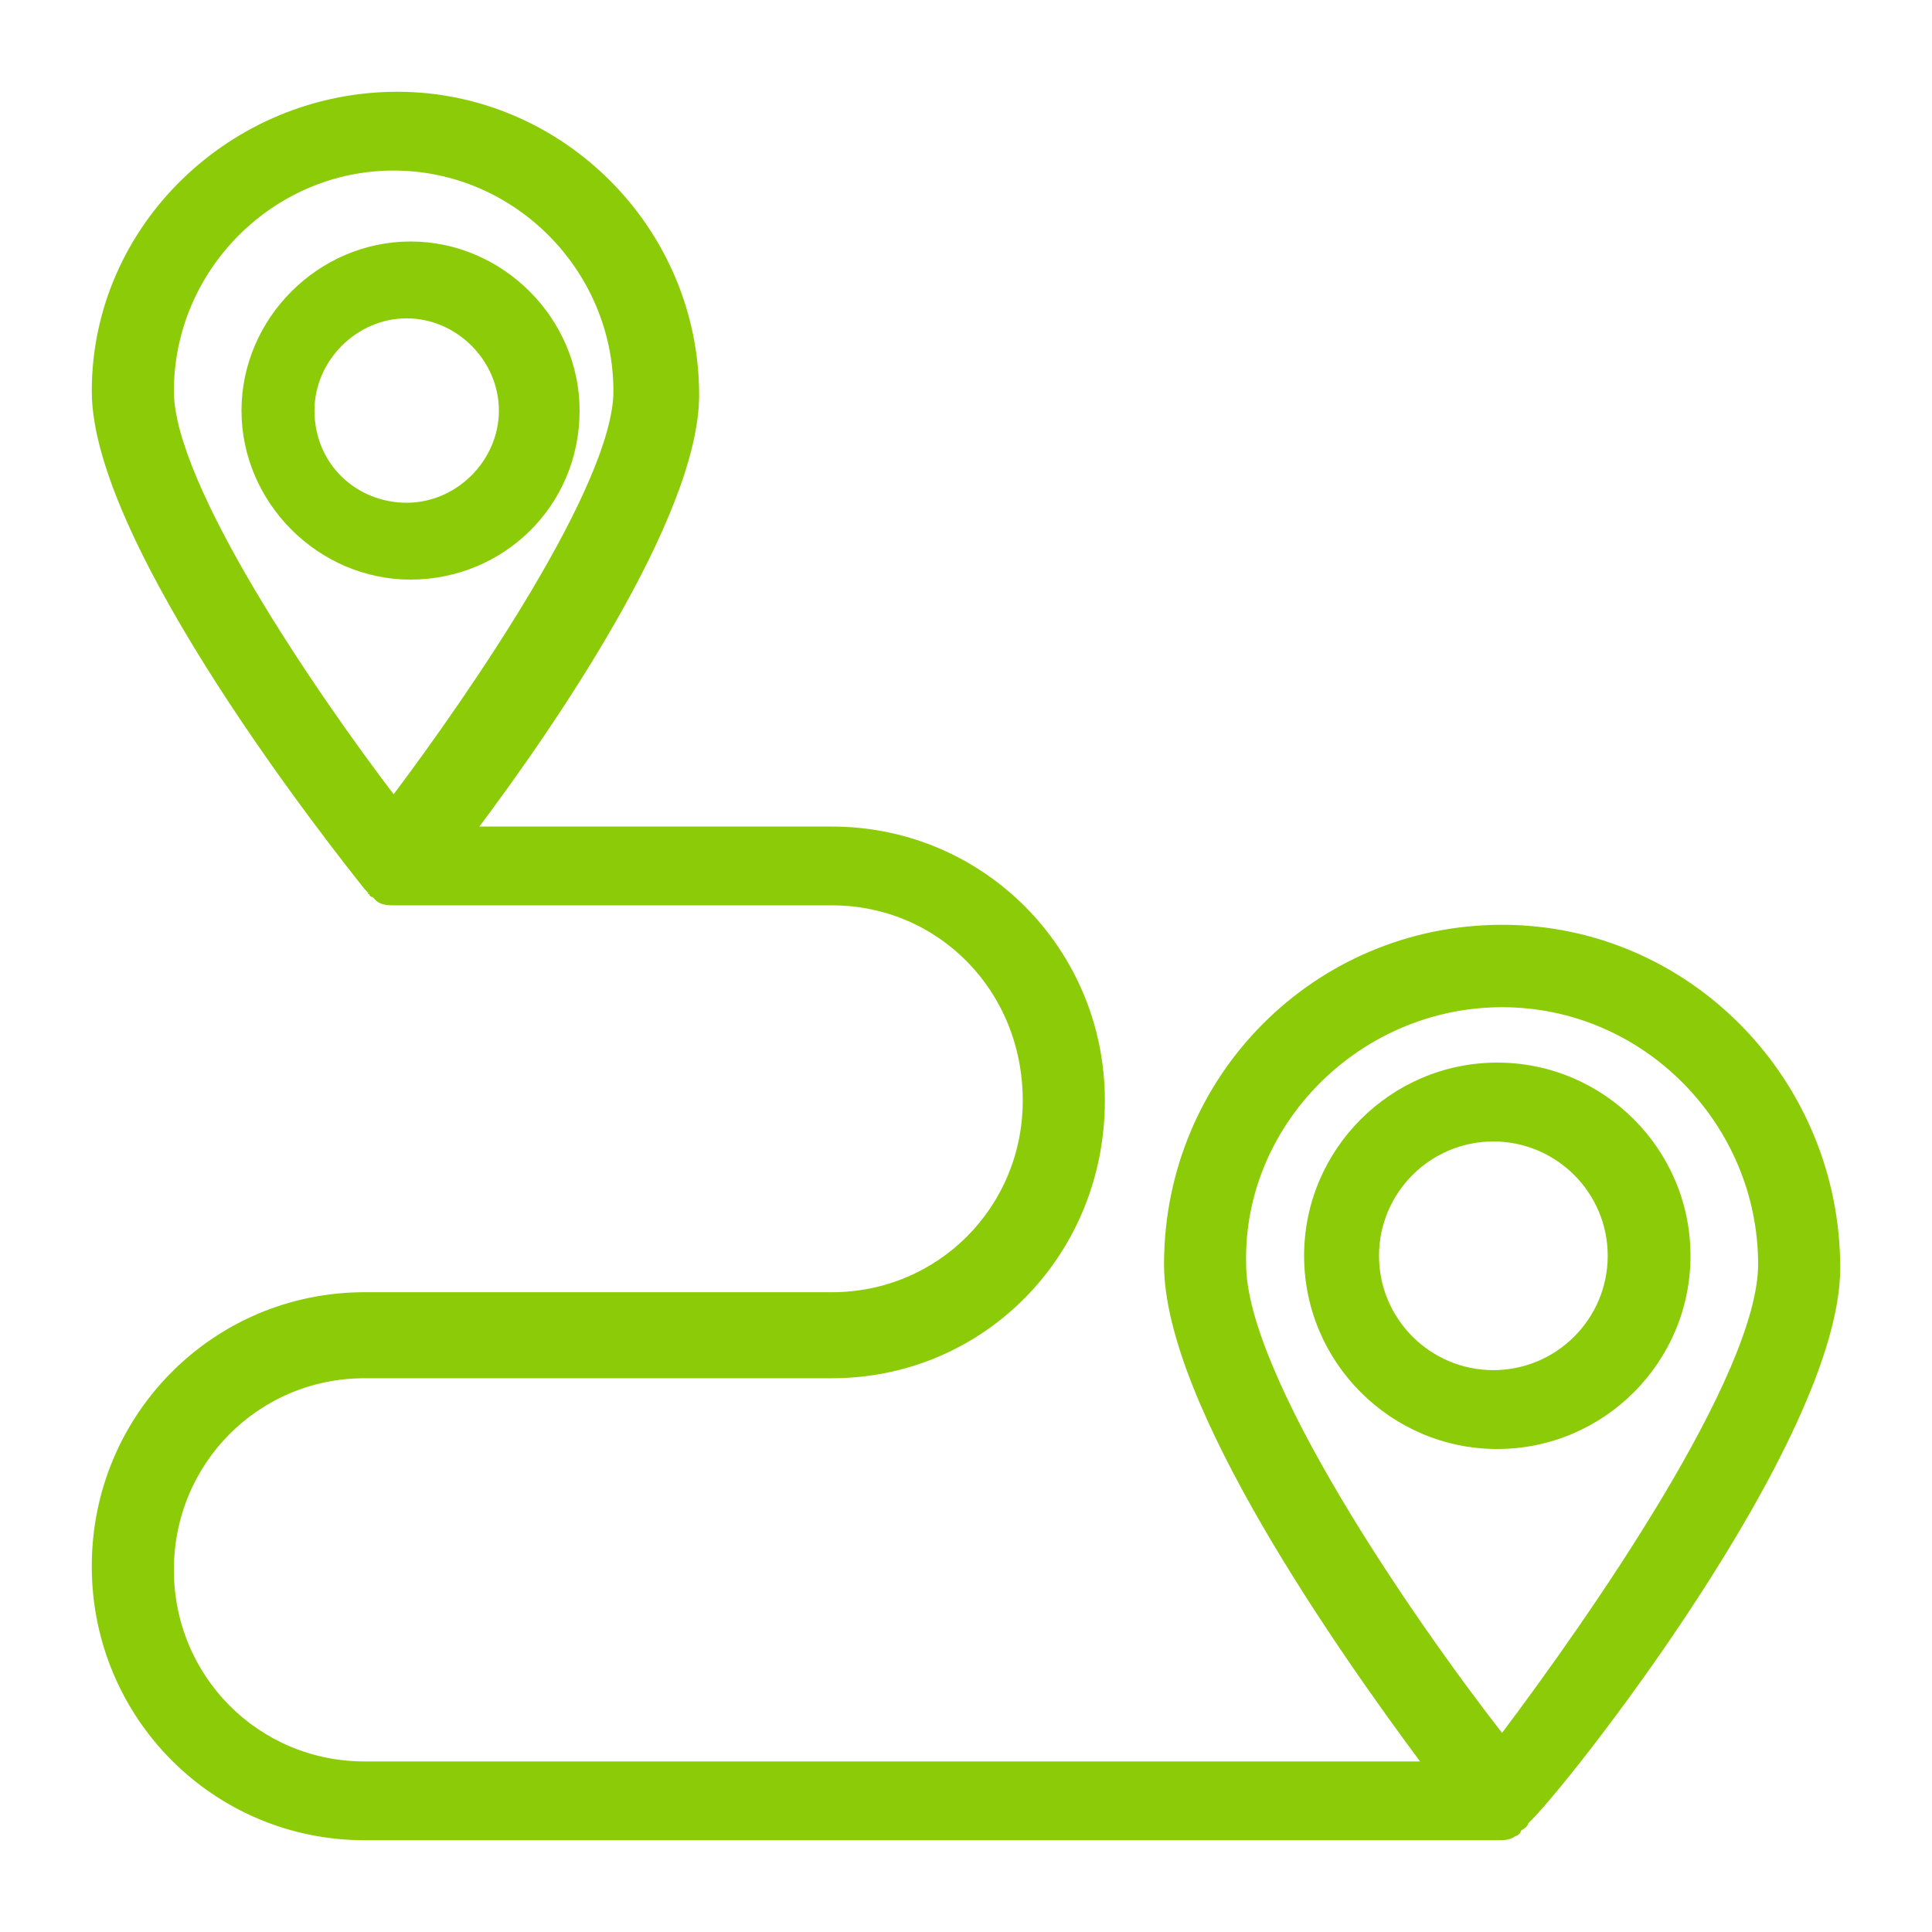
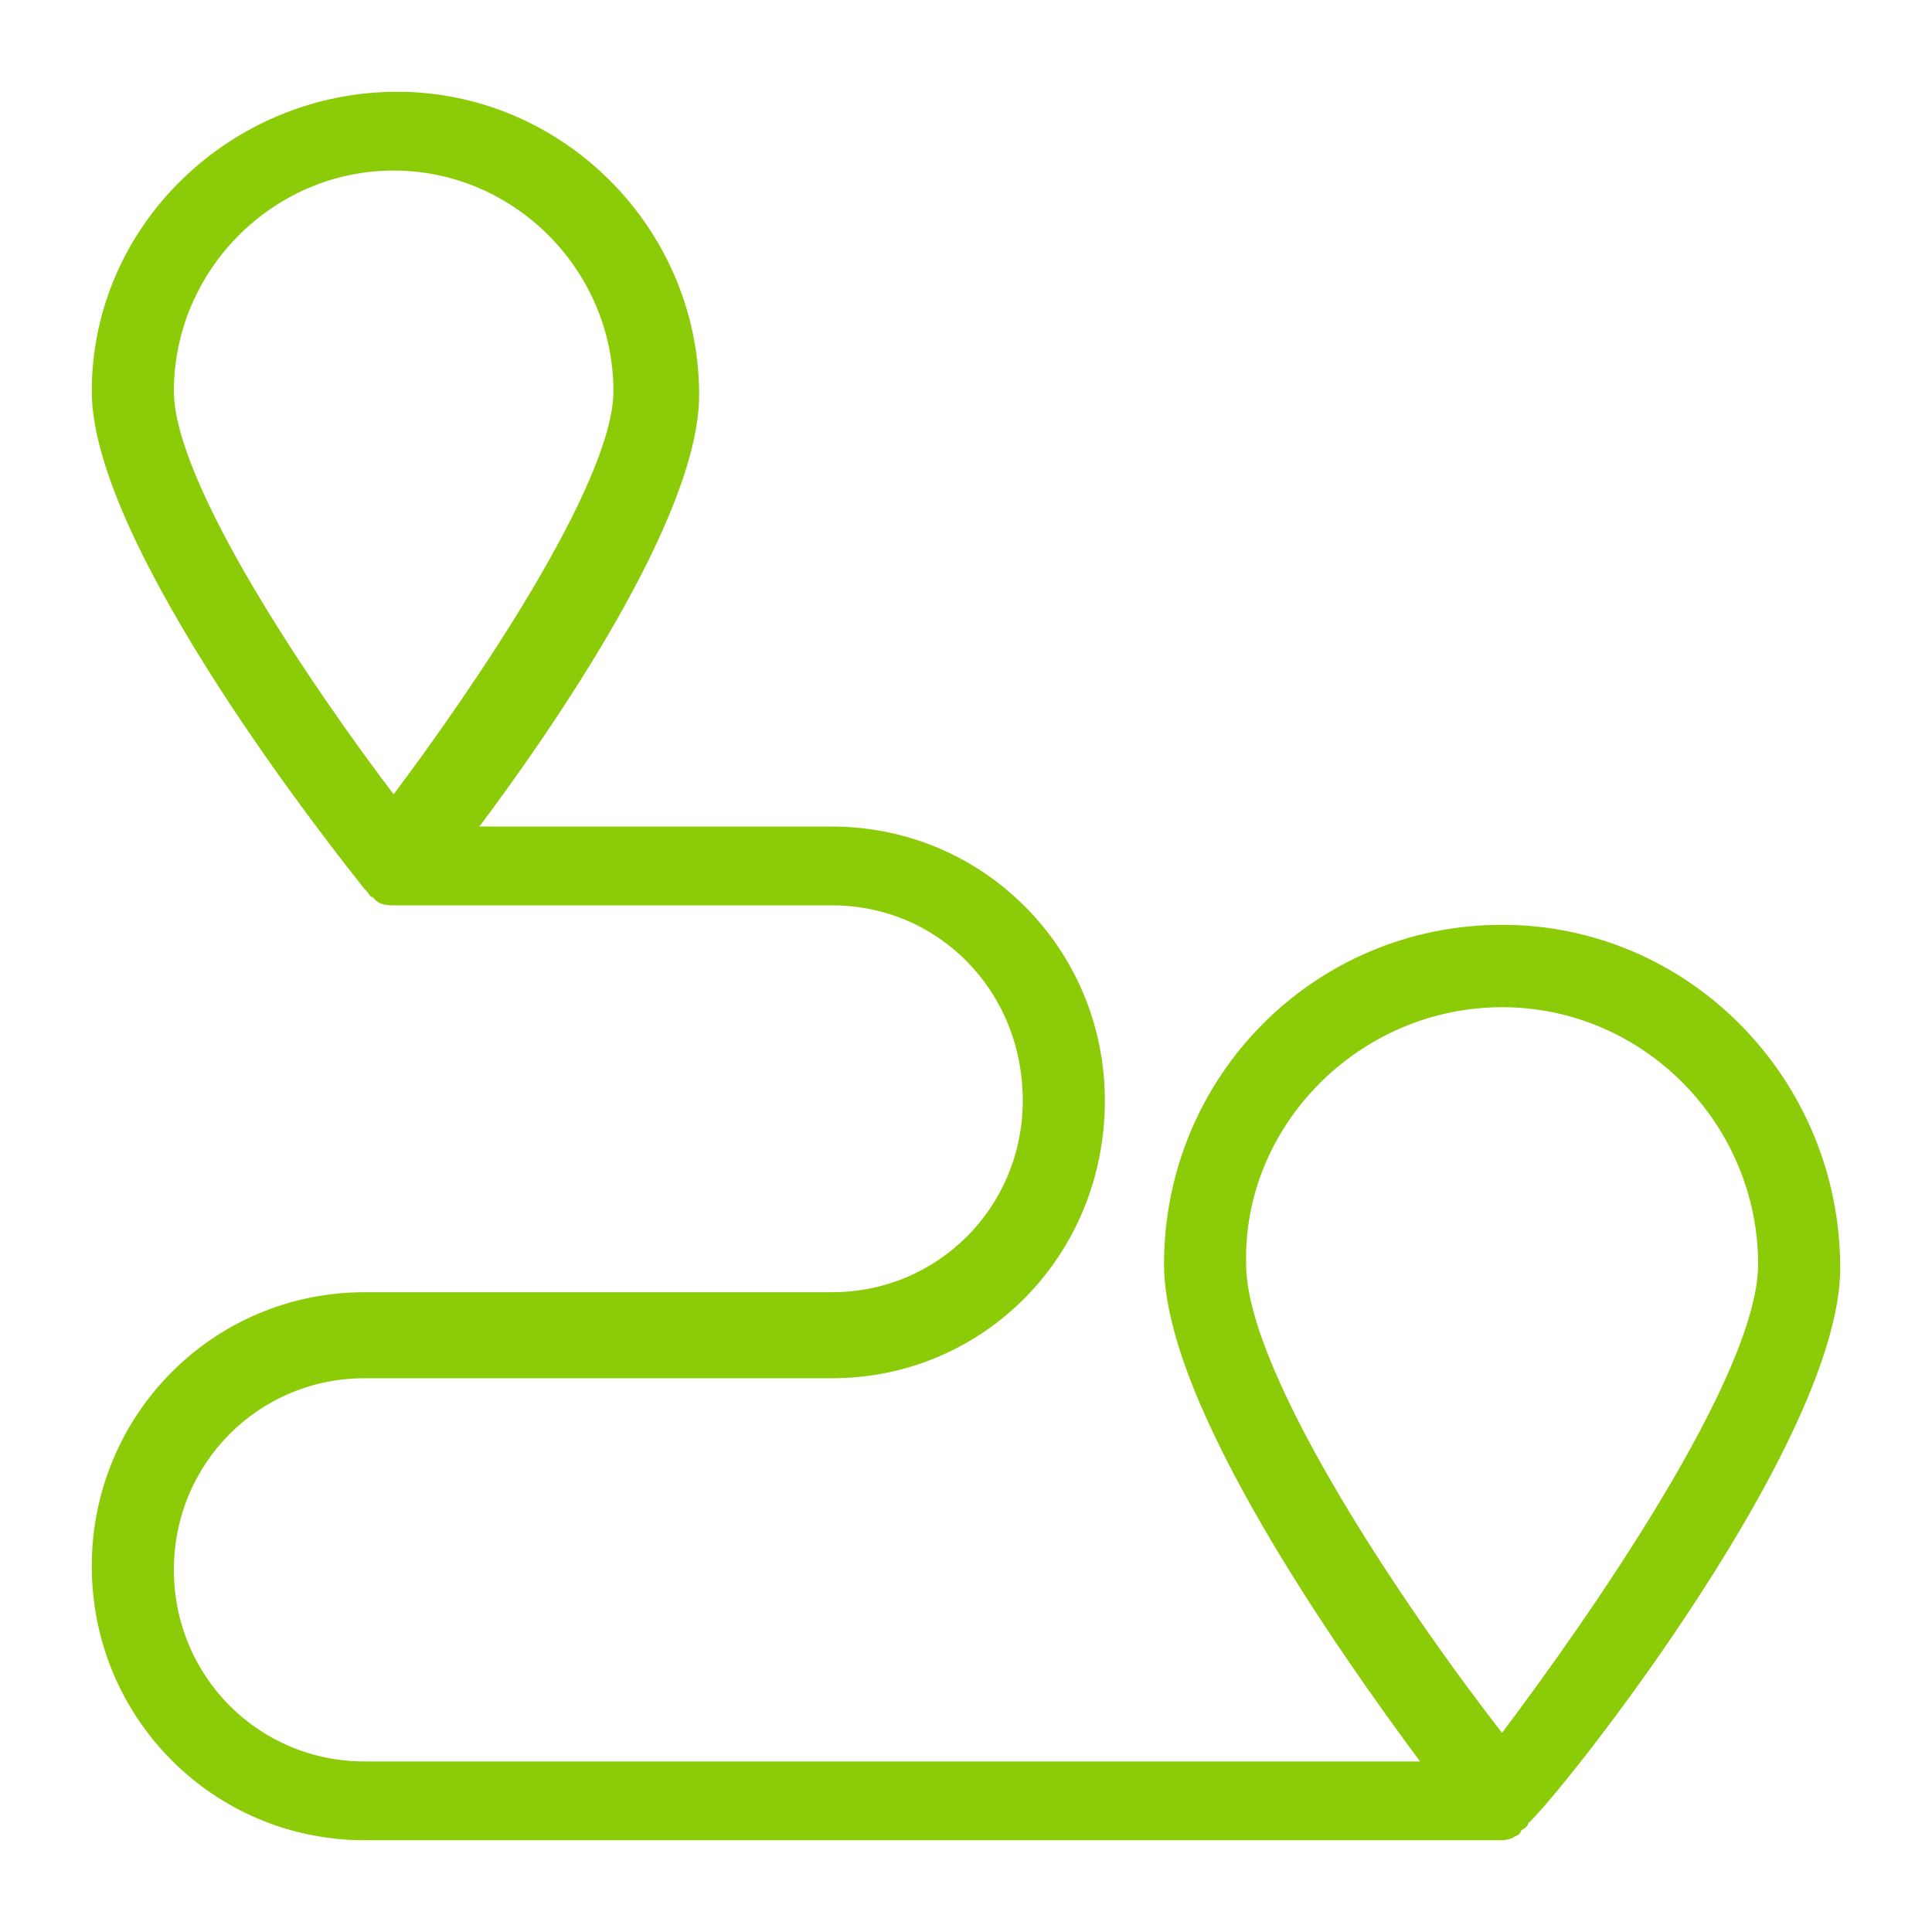
<svg xmlns="http://www.w3.org/2000/svg" width="40" height="40" viewBox="0 0 40 40" fill="none">
-   <path d="M12 8.5C12 6.591 10.409 5 8.5 5C6.591 5 5 6.591 5 8.5C5 10.409 6.591 12 8.5 12C10.409 12 12 10.489 12 8.5ZM6.511 8.5C6.511 7.466 7.386 6.591 8.42 6.591C9.455 6.591 10.329 7.466 10.329 8.5C10.329 9.534 9.455 10.409 8.42 10.409C7.386 10.409 6.511 9.614 6.511 8.5Z" fill="#8CCB07" />
  <path d="M26.182 31.567C27.284 33.466 28.601 35.311 29.5 36.519H7.55C5.328 36.519 3.55 34.734 3.55 32.502C3.55 30.27 5.328 28.485 7.55 28.485H17.225C20.328 28.485 22.825 25.977 22.825 22.787C22.825 19.671 20.328 17.163 17.225 17.163H9.825C10.647 16.071 11.778 14.47 12.712 12.832C13.191 11.993 13.619 11.143 13.927 10.347C14.235 9.552 14.425 8.806 14.425 8.176C14.425 4.759 11.628 1.95 8.225 1.95C4.824 1.95 1.95 4.682 1.95 8.1C1.95 8.902 2.268 9.899 2.749 10.95C3.231 12.003 3.879 13.116 4.545 14.153C5.878 16.226 7.286 17.997 7.586 18.374L7.586 18.374L7.59 18.378L7.603 18.392L7.614 18.403L7.62 18.409L7.621 18.41L7.622 18.411L7.624 18.413L7.624 18.413L7.625 18.413L7.625 18.414L7.634 18.423L7.636 18.425L7.638 18.427L7.642 18.431L7.644 18.433L7.645 18.434L7.645 18.434L7.645 18.434L7.646 18.435L7.646 18.435L7.646 18.436L7.65 18.439L7.665 18.454L7.668 18.457L7.672 18.461L7.673 18.462L7.673 18.463L7.674 18.463L7.675 18.464L7.679 18.468L7.683 18.472C7.684 18.474 7.682 18.471 7.683 18.472L7.684 18.473L7.685 18.474L7.687 18.476L7.695 18.484L7.7 18.489L7.701 18.49L7.701 18.491L7.702 18.491L7.702 18.491L7.702 18.491L7.702 18.492L7.703 18.492L7.703 18.492L7.704 18.494L7.709 18.499L7.711 18.5L7.712 18.501L7.713 18.503L7.714 18.503L7.714 18.503C7.717 18.506 7.712 18.501 7.715 18.504L7.715 18.505L7.716 18.505L7.716 18.506L7.717 18.506L7.717 18.506L7.717 18.507L7.72 18.51L7.721 18.51L7.722 18.511L7.723 18.513L7.724 18.513L7.724 18.513L7.724 18.514L7.725 18.514L7.726 18.515L7.726 18.516L7.727 18.517L7.728 18.517L7.728 18.517L7.728 18.518L7.729 18.518L7.729 18.518L7.729 18.519L7.731 18.52L7.733 18.522L7.74 18.529L7.815 18.604C7.863 18.653 7.932 18.674 7.992 18.684C8.052 18.694 8.112 18.694 8.149 18.694H8.15H17.225C19.447 18.694 21.225 20.479 21.225 22.787C21.225 25.019 19.447 26.804 17.225 26.804H7.55C4.447 26.804 1.95 29.311 1.95 32.427C1.95 35.542 4.447 38.05 7.55 38.05H31.025H31.026C31.063 38.05 31.123 38.05 31.183 38.04C31.238 38.031 31.299 38.013 31.347 37.972C31.357 37.971 31.371 37.967 31.385 37.96C31.4 37.952 31.417 37.94 31.43 37.921C31.439 37.907 31.445 37.891 31.448 37.873C31.468 37.855 31.486 37.844 31.505 37.832C31.514 37.827 31.522 37.822 31.531 37.816C31.547 37.805 31.564 37.792 31.578 37.772C31.588 37.757 31.595 37.741 31.598 37.722C31.799 37.534 32.29 36.96 32.914 36.152C33.554 35.323 34.338 34.244 35.098 33.075C35.858 31.907 36.596 30.648 37.143 29.459C37.69 28.271 38.05 27.147 38.05 26.251C38.05 22.383 34.953 19.197 31.1 19.197C27.247 19.197 24.15 22.307 24.15 26.176C24.15 26.901 24.378 27.764 24.744 28.687C25.111 29.61 25.619 30.596 26.182 31.567ZM25.75 26.176L25.75 26.174C25.676 23.266 28.127 20.803 31.1 20.803C34.072 20.803 36.45 23.265 36.45 26.176C36.45 26.749 36.233 27.494 35.874 28.333C35.515 29.171 35.017 30.096 34.46 31.027C33.361 32.863 32.034 34.718 31.099 35.96C30.129 34.718 28.802 32.863 27.712 31.027C27.159 30.096 26.668 29.171 26.316 28.333C25.962 27.495 25.75 26.749 25.75 26.176ZM8.15 3.481C10.672 3.481 12.75 5.567 12.75 8.1C12.75 8.579 12.566 9.212 12.259 9.93C11.954 10.646 11.528 11.441 11.051 12.245C10.111 13.828 8.971 15.437 8.15 16.528C7.292 15.402 6.152 13.791 5.221 12.217C4.748 11.418 4.33 10.629 4.03 9.919C3.73 9.208 3.55 8.58 3.55 8.1C3.55 5.567 5.628 3.481 8.15 3.481Z" fill="#8CCB07" stroke="#8CCB07" stroke-width="0.1" />
-   <path d="M35 26C35 23.796 33.204 22 31 22C28.796 22 27 23.796 27 26C27 28.204 28.796 30 31 30C33.204 30 35 28.204 35 26ZM28.551 26C28.551 24.694 29.612 23.633 30.918 23.633C32.224 23.633 33.286 24.694 33.286 26C33.286 27.306 32.224 28.367 30.918 28.367C29.612 28.367 28.551 27.306 28.551 26Z" fill="#8CCB07" />
</svg>